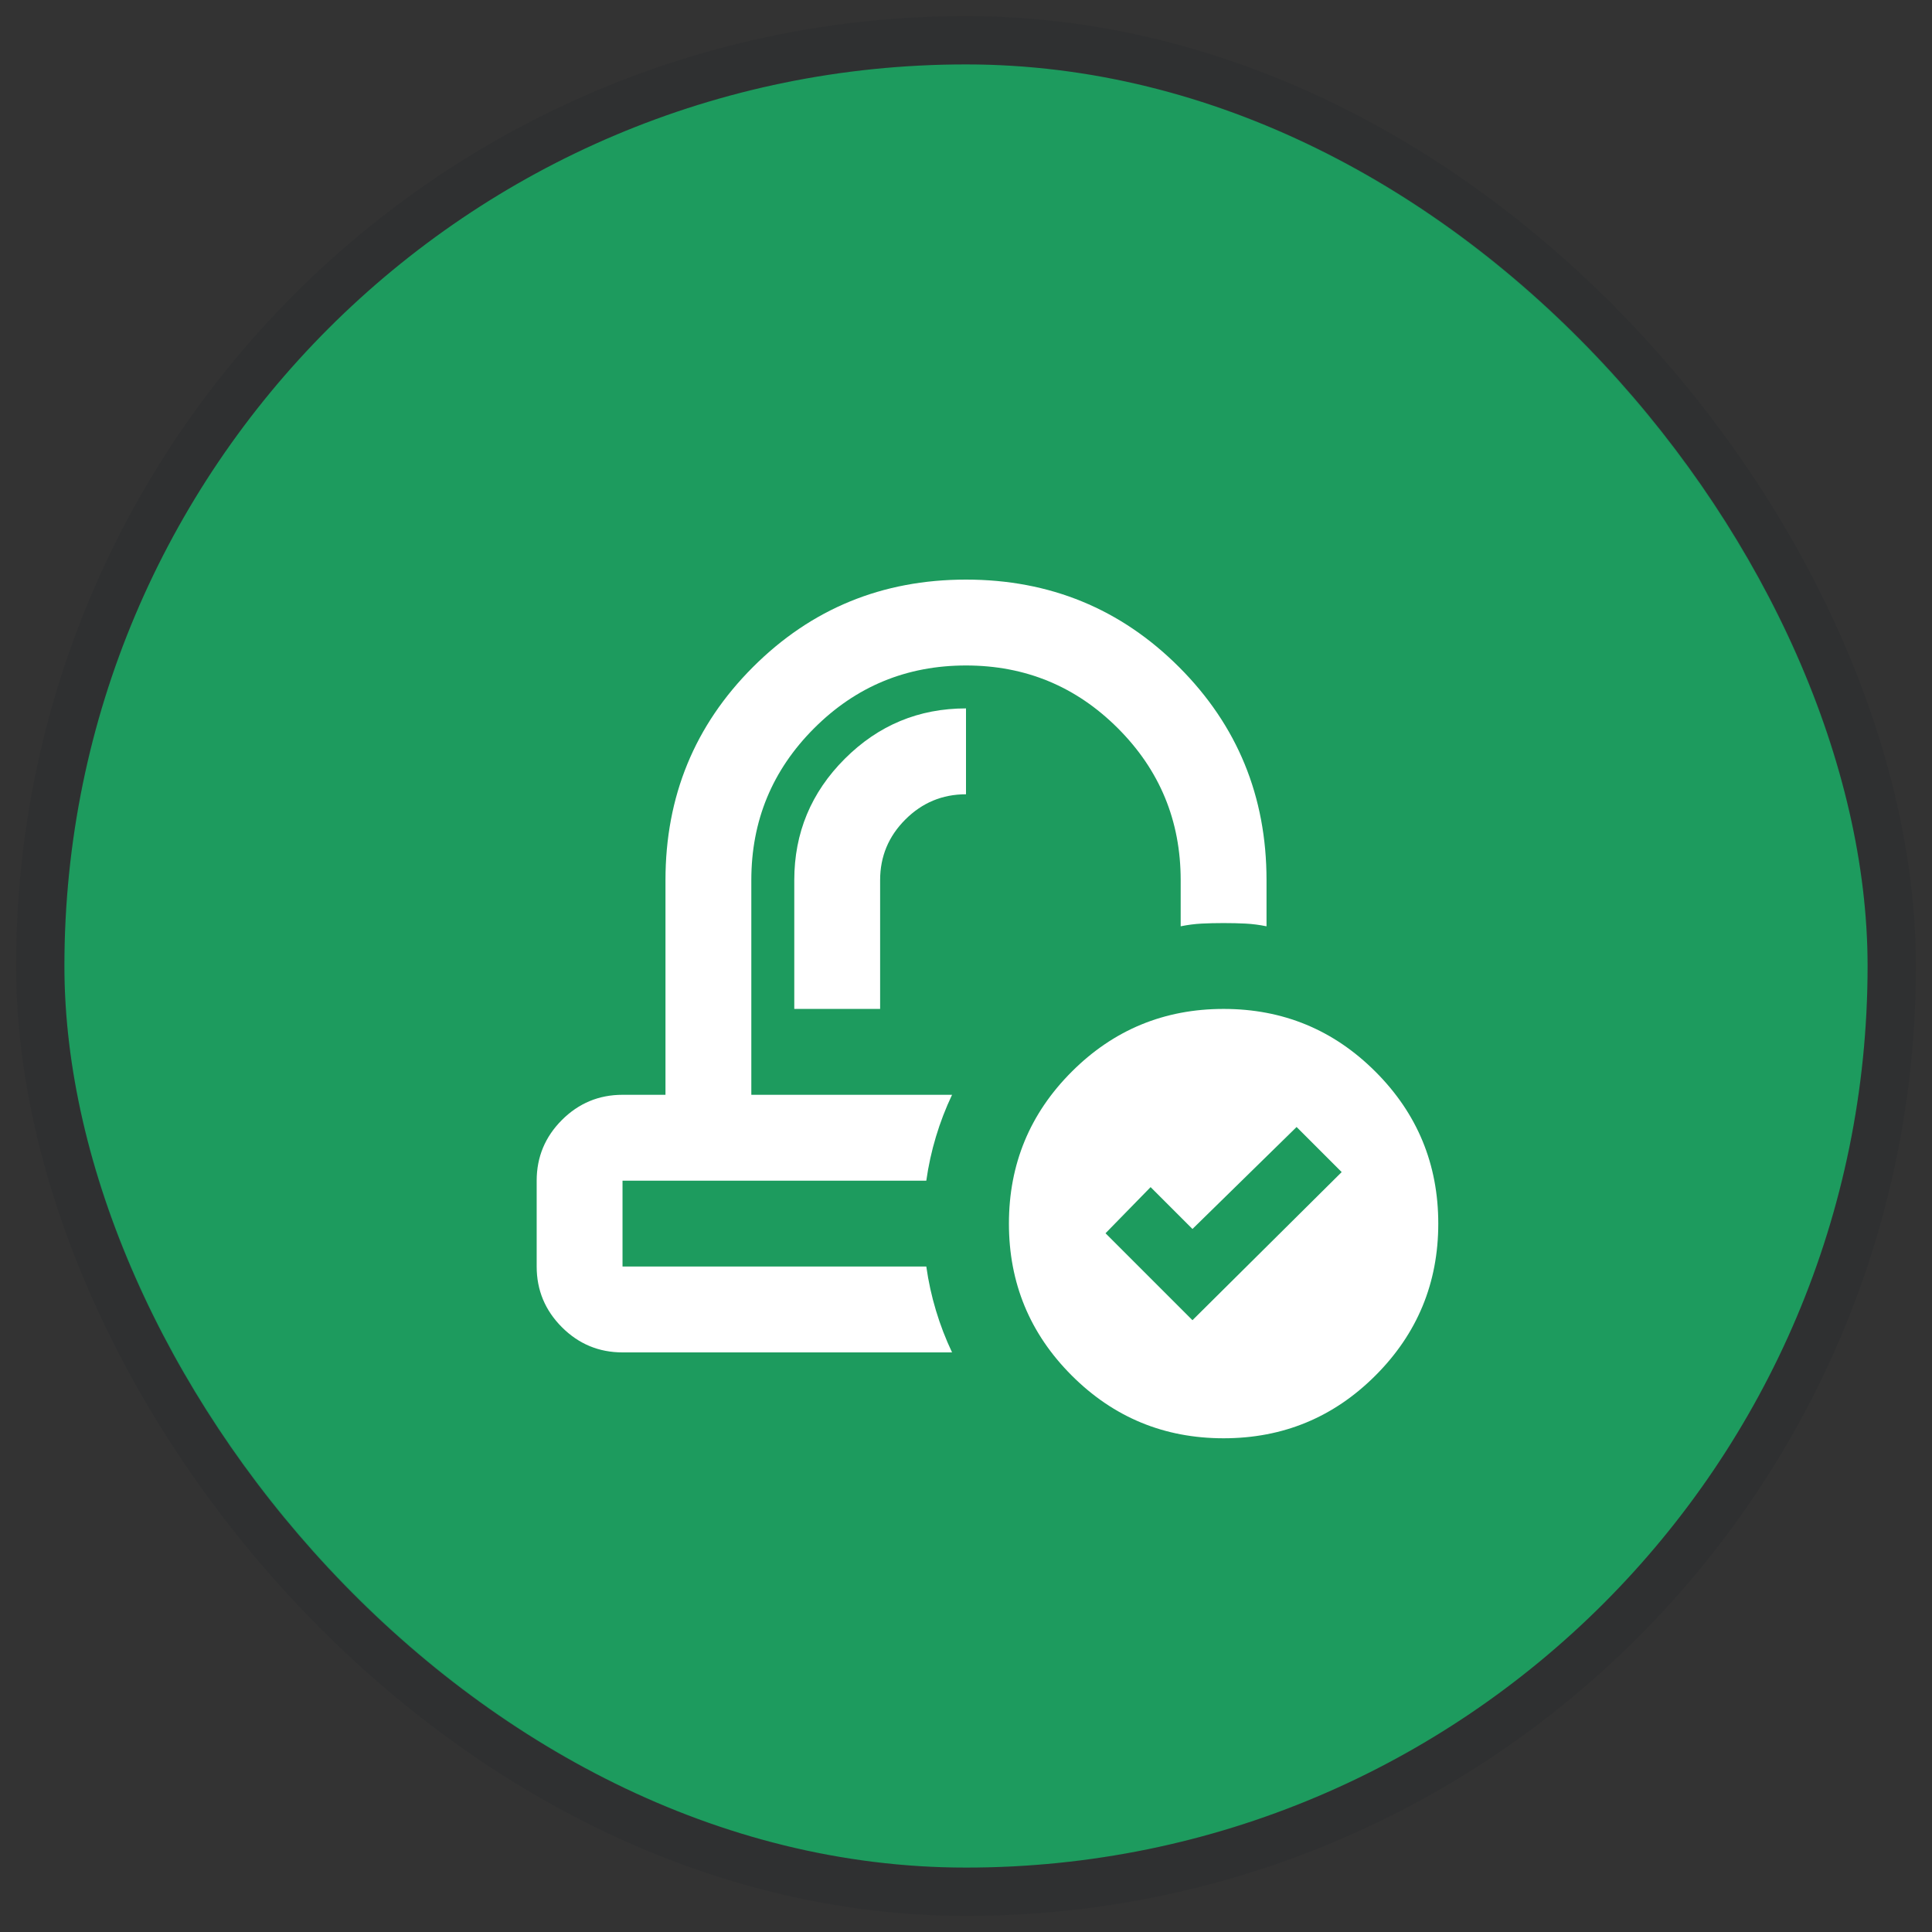
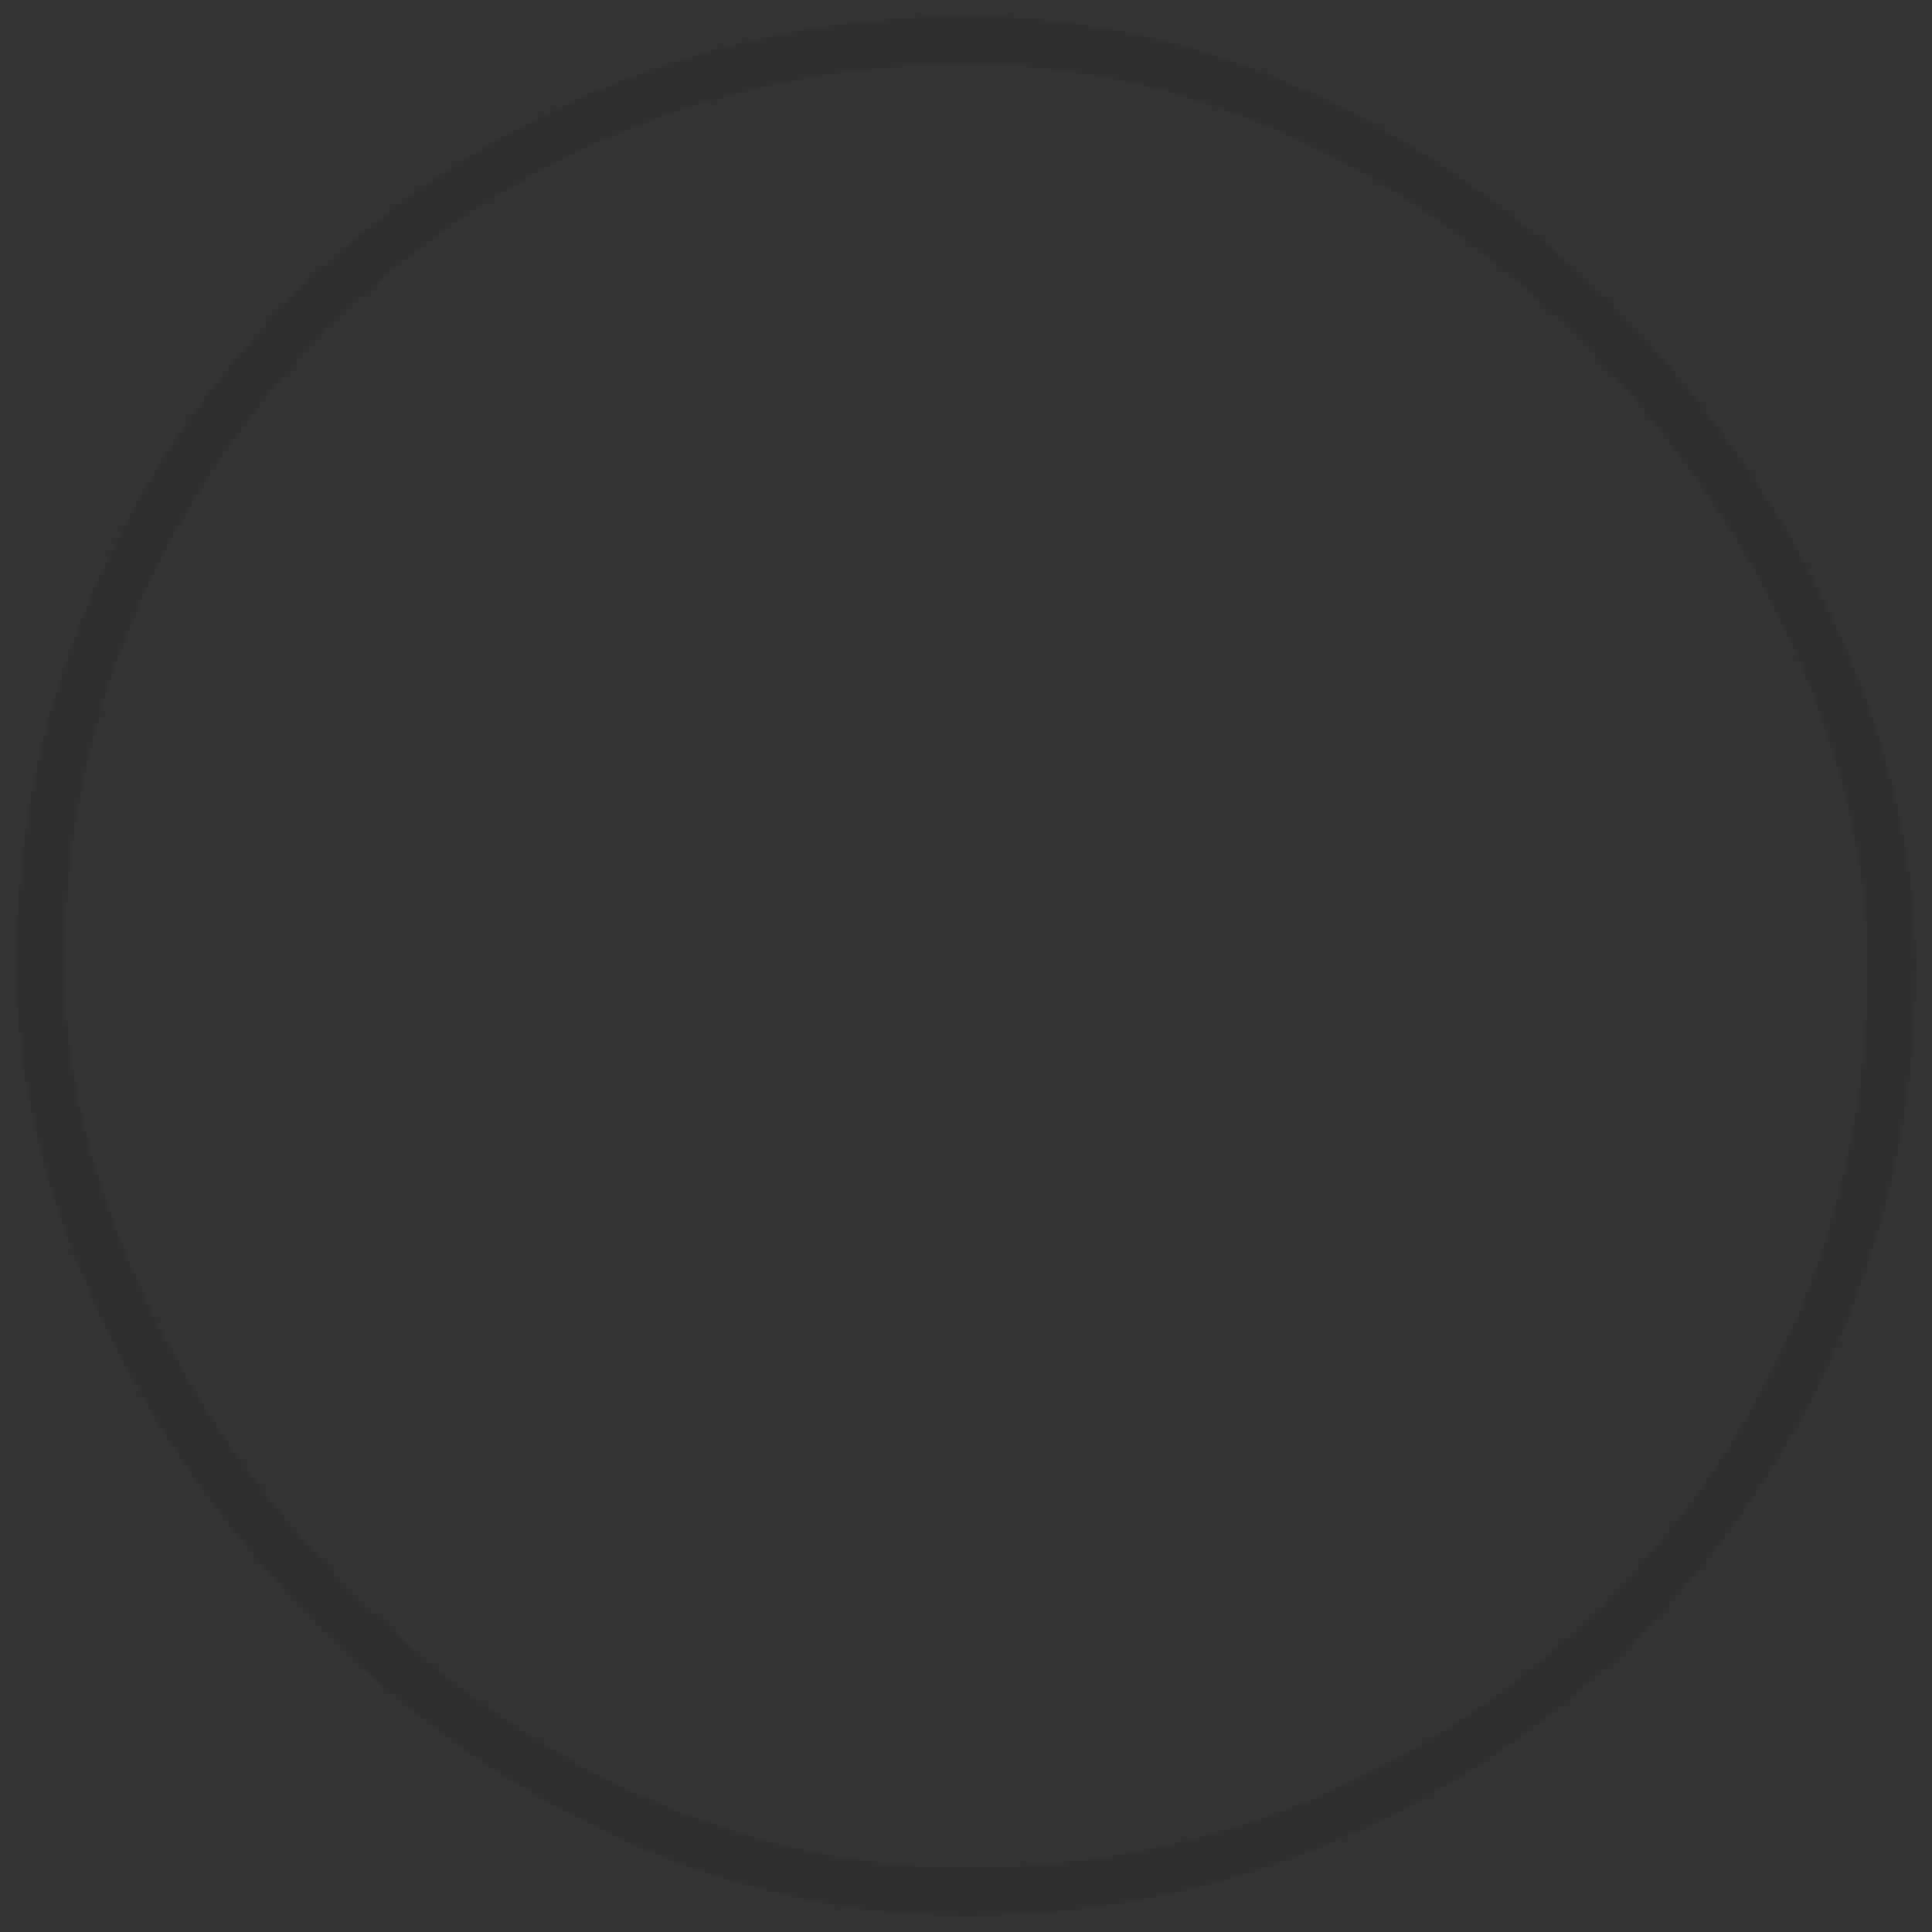
<svg xmlns="http://www.w3.org/2000/svg" width="60" height="60" viewBox="0 0 60 60" fill="none">
  <rect x="0" y="0" width="60" height="60" fill="#333333" stroke="none" />
-   <rect x="2" y="2" width="56" height="56" rx="28" fill="#1D9B5E" />
  <rect x="1.25" y="1.25" width="57.5" height="57.5" rx="28.75" stroke="#0A1519" stroke-opacity="0.08" stroke-width="1.5" />
  <mask id="mask0_2020_102" style="mask-type:alpha" maskUnits="userSpaceOnUse" x="14" y="14" width="32" height="32">
-     <rect x="14" y="14" width="32" height="32" fill="#D9D9D9" />
-   </mask>
+     </mask>
  <g mask="url(#mask0_2020_102)">
    <path d="M24.667 31.333H27.333V27.333C27.333 26.6 27.594 25.972 28.117 25.45C28.639 24.928 29.267 24.667 30 24.667V22C28.533 22 27.278 22.522 26.233 23.567C25.189 24.611 24.667 25.867 24.667 27.333V31.333ZM19.333 42C18.6 42 17.972 41.739 17.45 41.217C16.928 40.694 16.667 40.067 16.667 39.333V36.667C16.667 35.933 16.928 35.306 17.45 34.783C17.972 34.261 18.6 34 19.333 34H20.667V27.333C20.667 24.733 21.572 22.528 23.383 20.717C25.194 18.906 27.4 18 30 18C32.6 18 34.806 18.906 36.617 20.717C38.428 22.528 39.333 24.733 39.333 27.333V28.767C39.111 28.722 38.894 28.694 38.683 28.683C38.472 28.672 38.244 28.667 38 28.667C37.755 28.667 37.528 28.672 37.317 28.683C37.105 28.694 36.889 28.722 36.667 28.767V27.333C36.667 25.489 36.017 23.917 34.717 22.617C33.417 21.317 31.844 20.667 30 20.667C28.155 20.667 26.583 21.317 25.283 22.617C23.983 23.917 23.333 25.489 23.333 27.333V34H29.567C29.367 34.422 29.2 34.856 29.067 35.3C28.933 35.744 28.833 36.2 28.767 36.667H19.333V39.333H28.767C28.833 39.8 28.933 40.256 29.067 40.7C29.2 41.144 29.367 41.578 29.567 42H19.333ZM38 44.667C36.156 44.667 34.583 44.017 33.283 42.717C31.983 41.417 31.333 39.844 31.333 38C31.333 36.156 31.983 34.583 33.283 33.283C34.583 31.983 36.156 31.333 38 31.333C39.844 31.333 41.417 31.983 42.717 33.283C44.017 34.583 44.667 36.156 44.667 38C44.667 39.844 44.017 41.417 42.717 42.717C41.417 44.017 39.844 44.667 38 44.667ZM37.033 41L41.667 36.4L40.267 35L37.033 38.167L35.733 36.867L34.333 38.3L37.033 41Z" fill="white" />
  </g>
</svg>